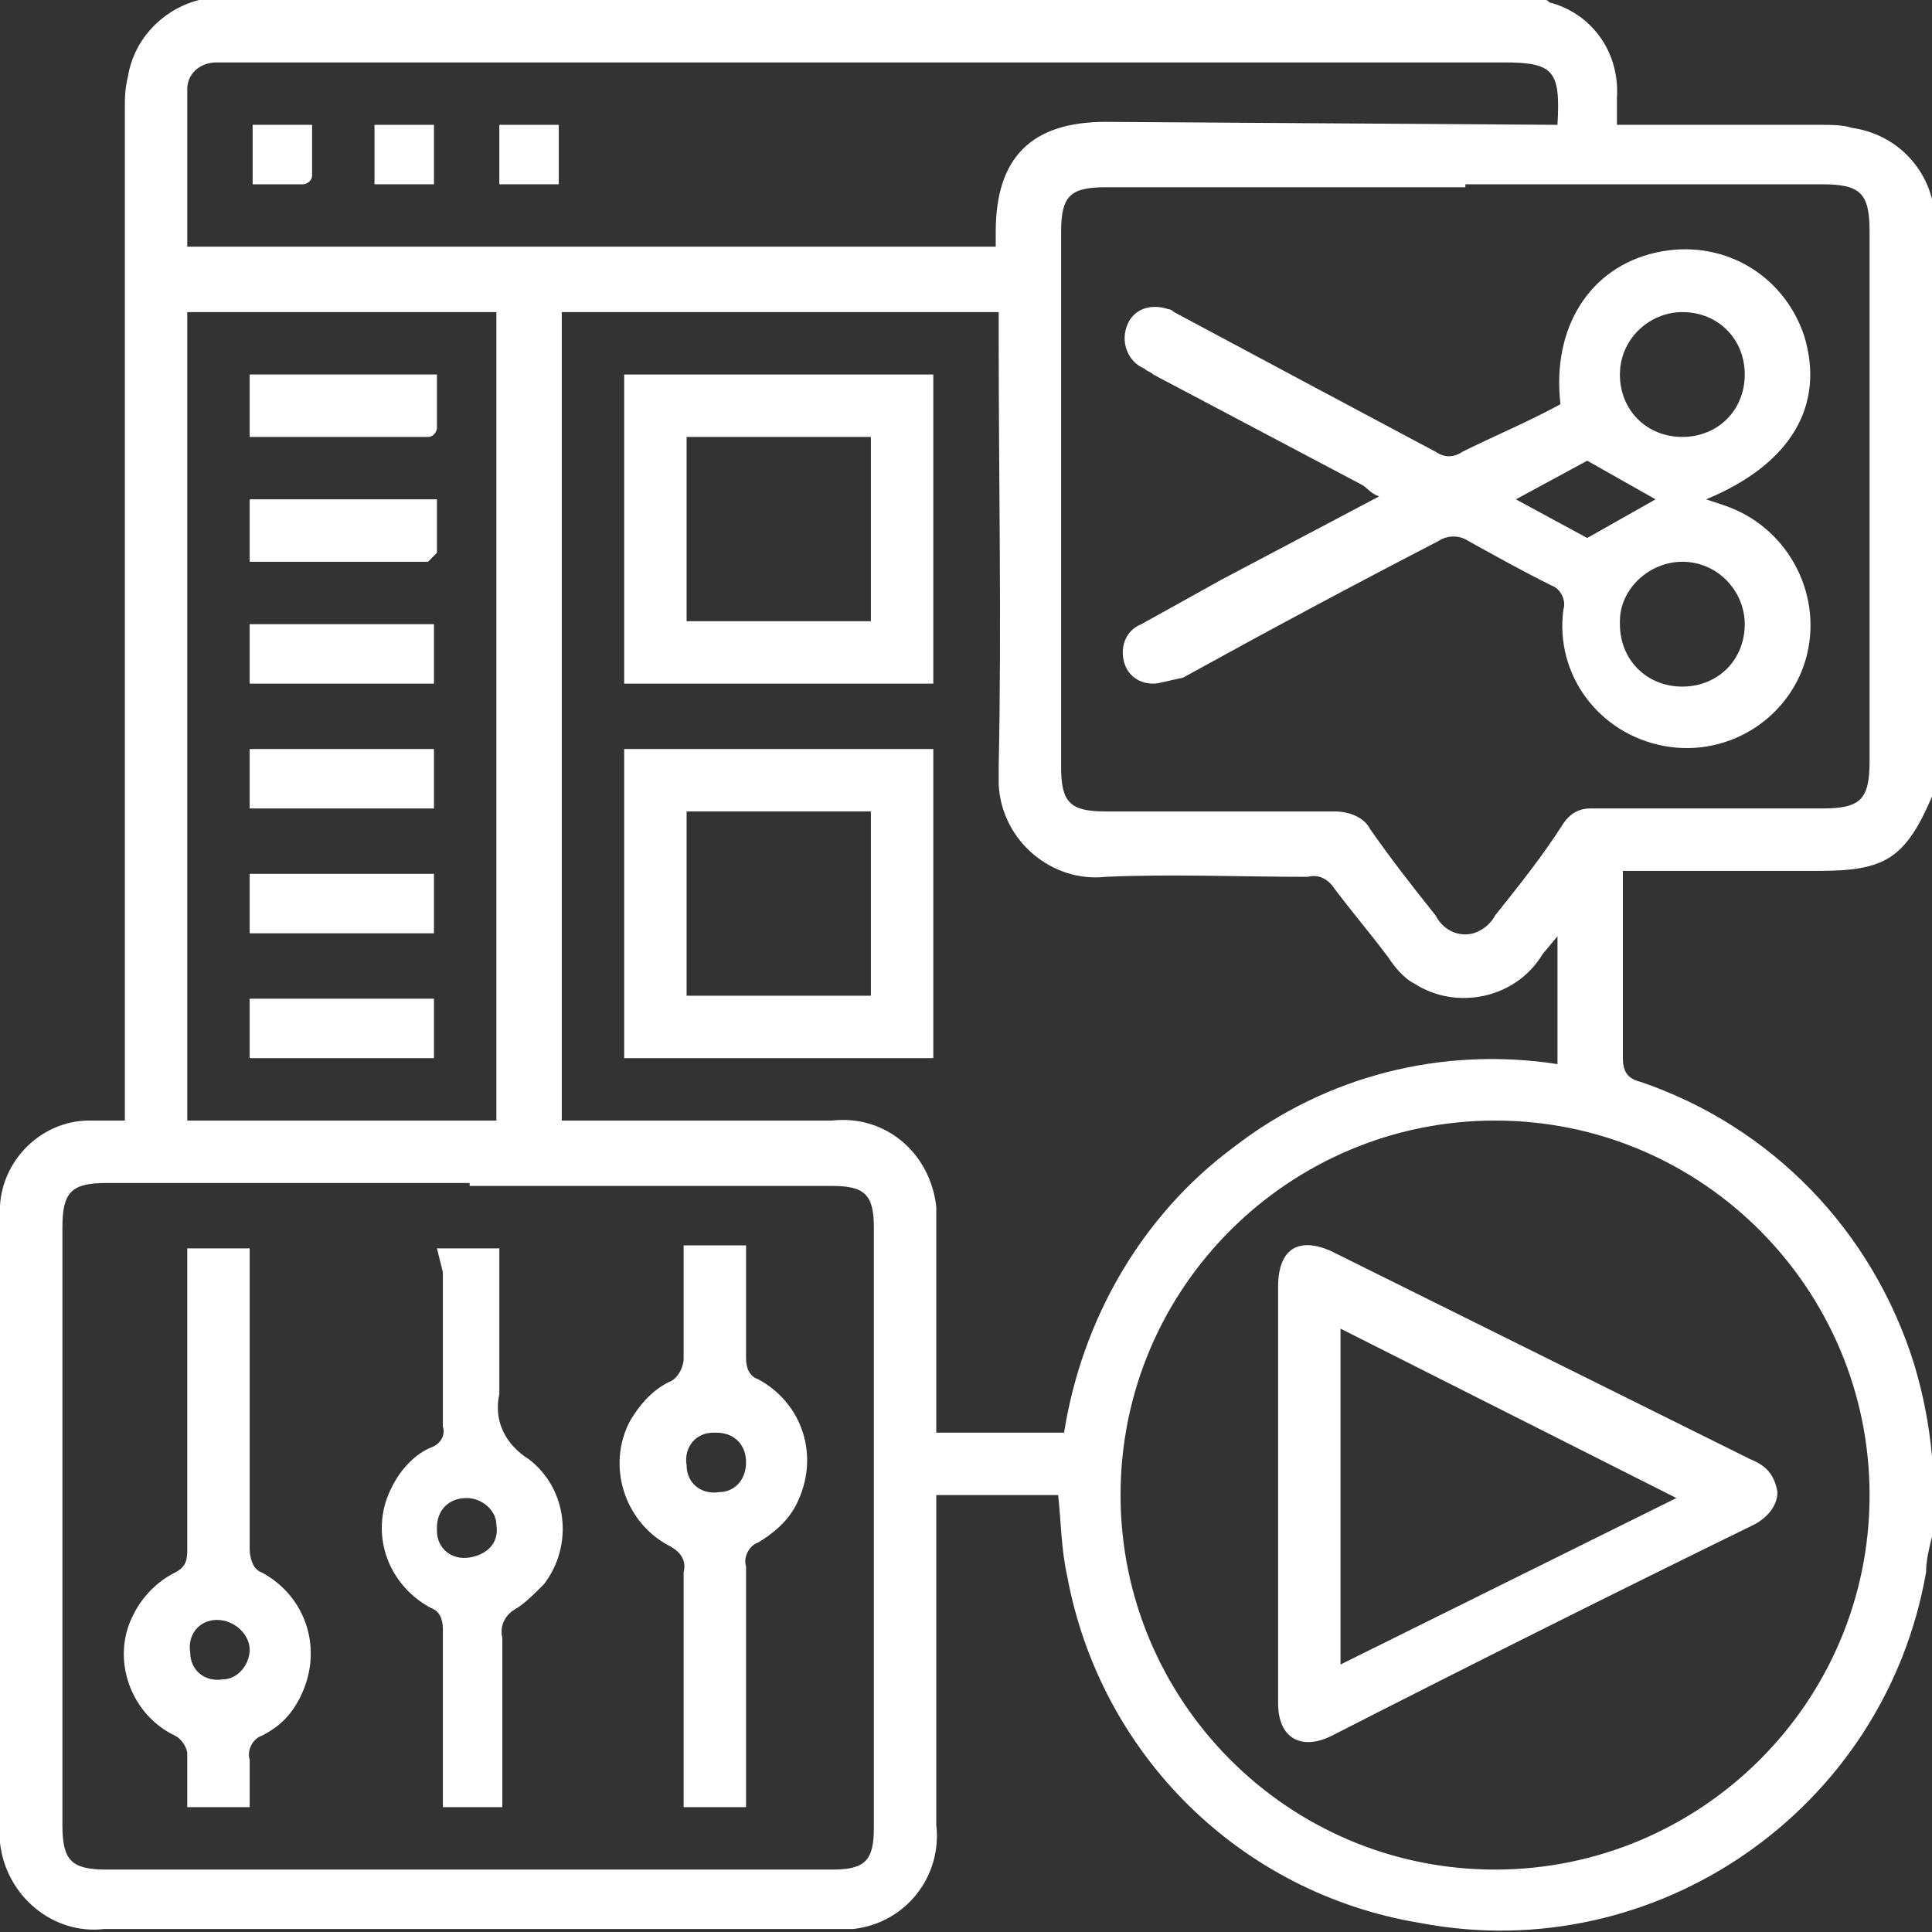
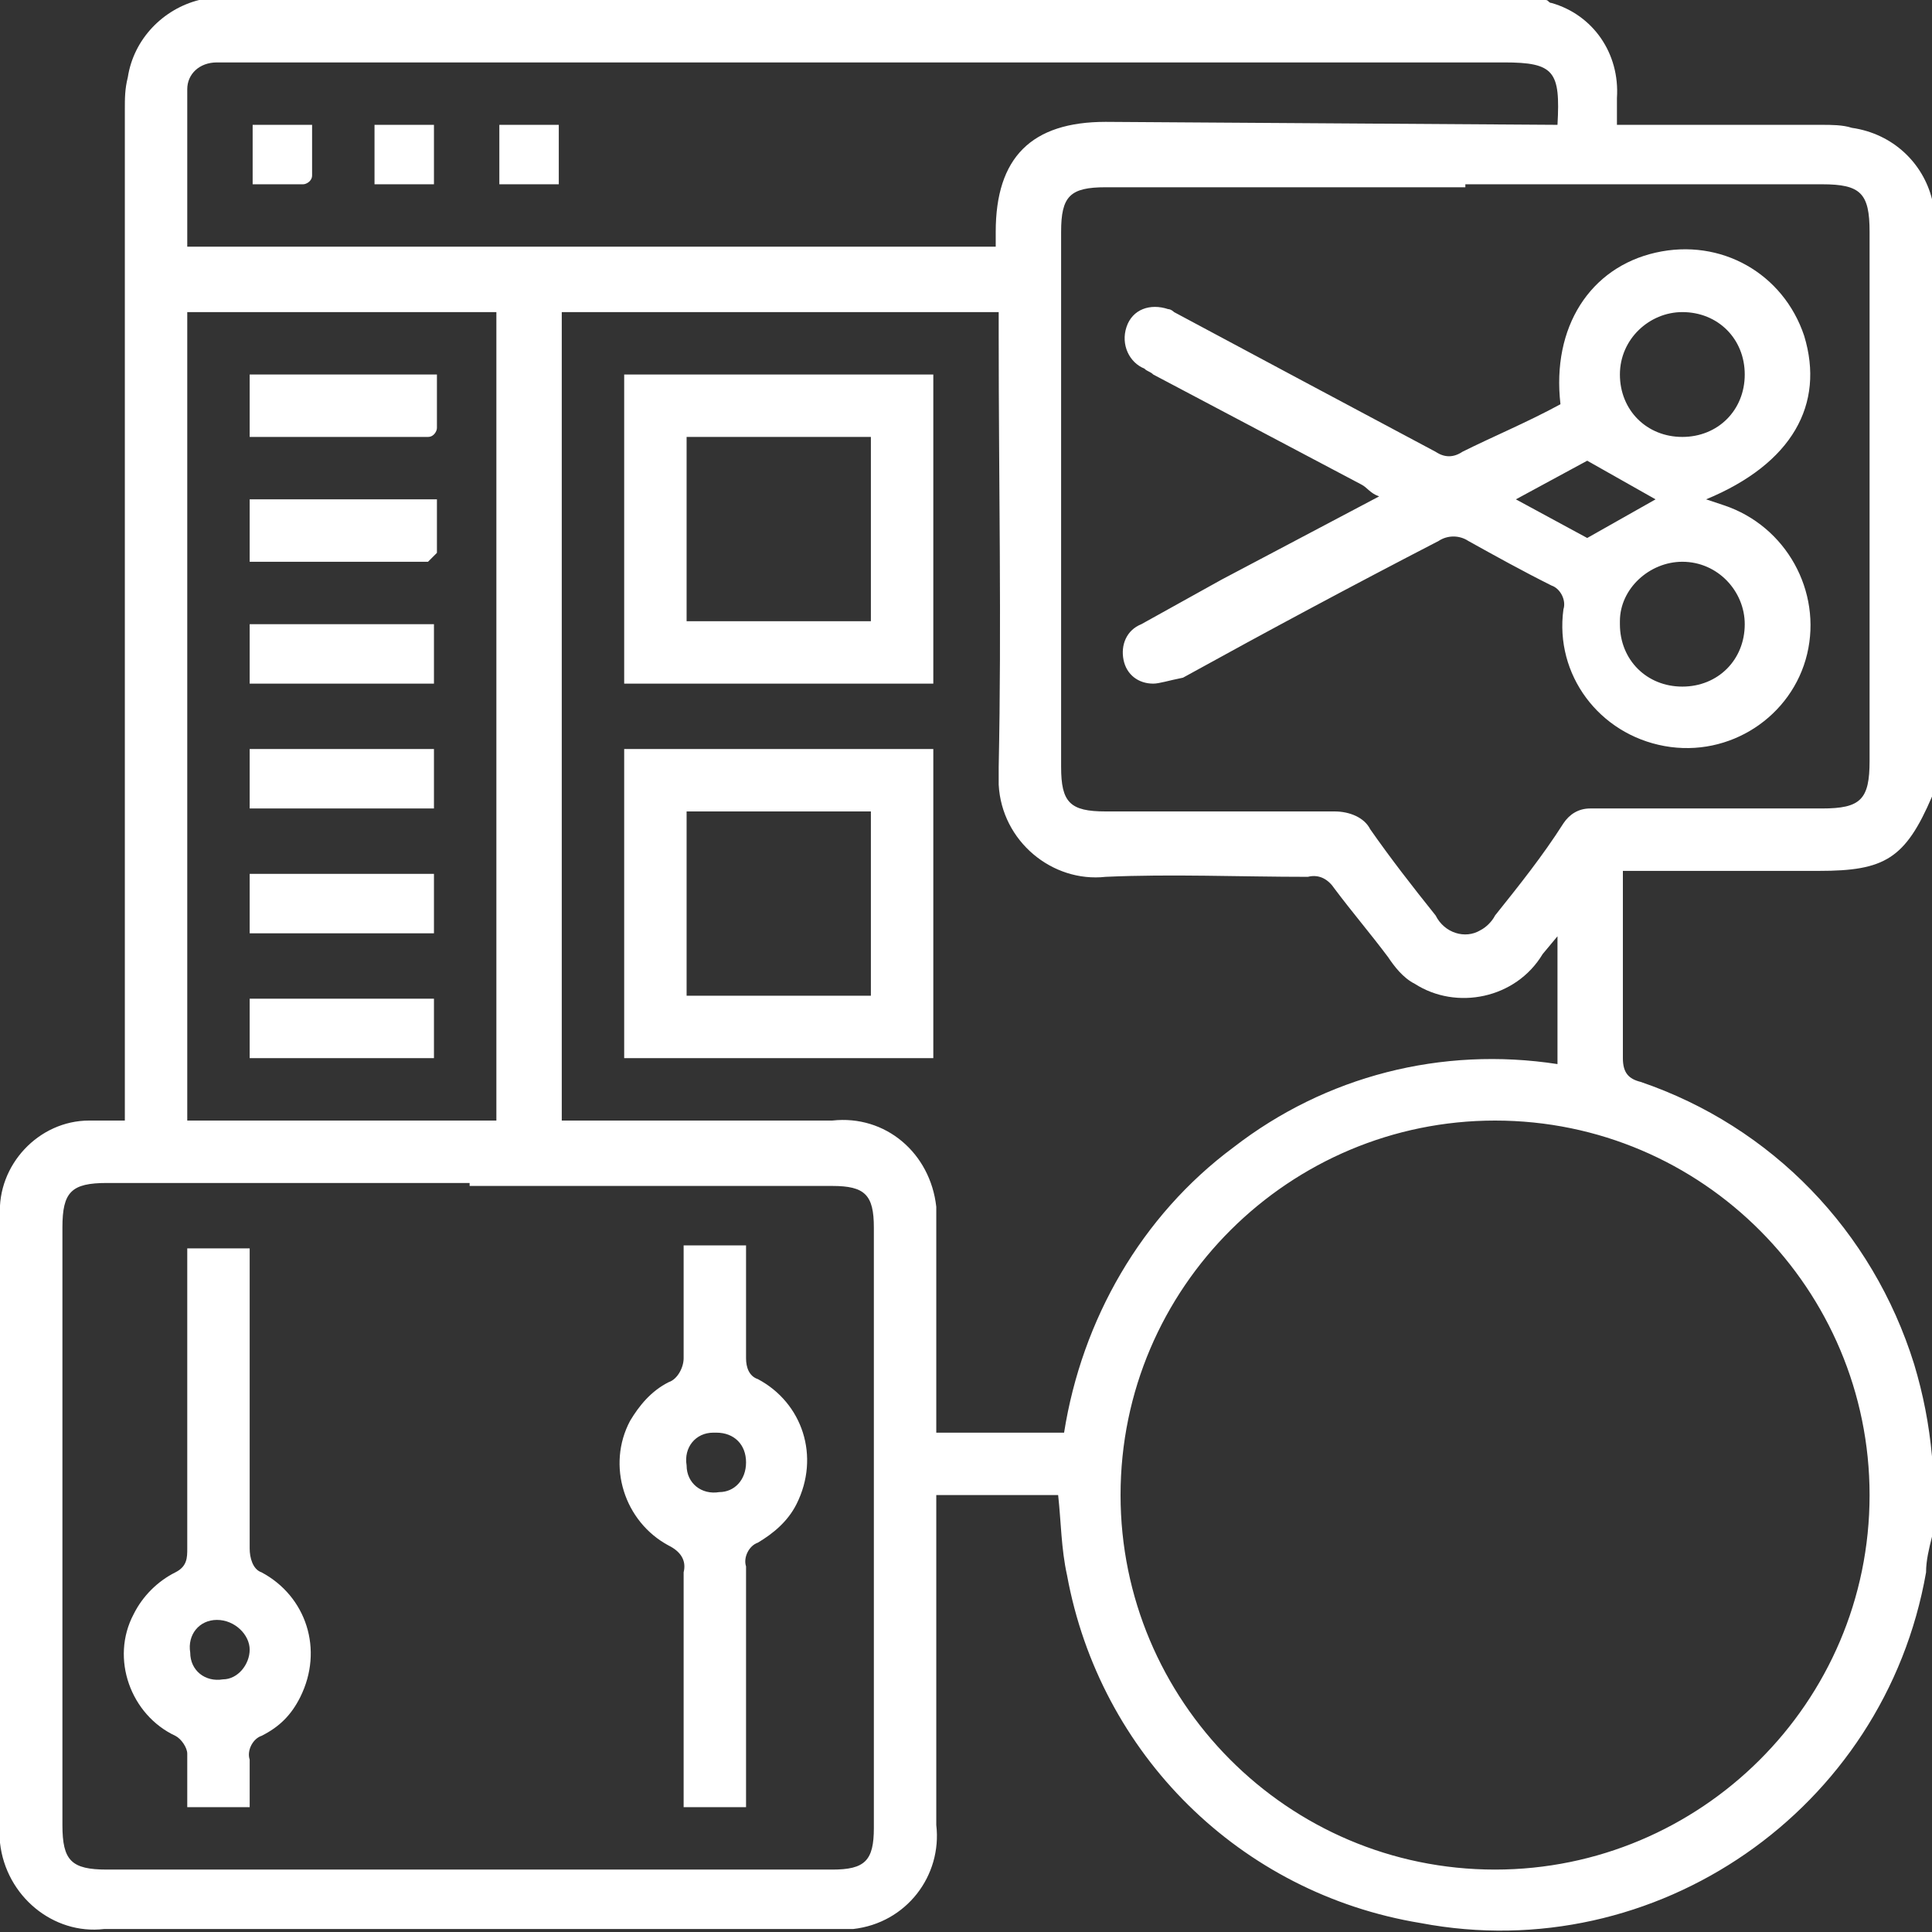
<svg xmlns="http://www.w3.org/2000/svg" version="1.1" id="Capa_1" x="0px" y="0px" viewBox="0 0 65 65" style="enable-background:new 0 0 65 65;" xml:space="preserve">
  <rect x="0" y="0" width="65" height="65" fill="#333333" stroke="none" />
  <style type="text/css">
	.st0{fill:#FFFFFF;}
</style>
  <path class="st0" d="M65,6.7v20.1c-0.9,2.1-1.6,2.5-3.8,2.5h-6.6c0,0.3,0,0.5,0,0.7c0,1.9,0,3.7,0,5.6c0,0.5,0.2,0.7,0.6,0.8  c4.4,1.5,7.8,5,9.2,9.5c0.3,1,0.5,2,0.6,3.1v2.7c-0.1,0.4-0.2,0.8-0.2,1.2c-1.4,8-9.1,13.3-17,11.8C41.7,63.7,37,59,35.9,53  c-0.2-0.9-0.2-1.8-0.3-2.7h-4.1V51c0,3.5,0,6.9,0,10.4c0.2,1.7-1,3.3-2.8,3.5c-0.2,0-0.4,0-0.7,0H3.5c-1.7,0.2-3.3-1.1-3.5-2.9  c0-0.2,0-0.4,0-0.6v-13c0-2.5,0-5,0-7.5c-0.1-1.7,1.3-3.2,3-3.2c0,0,0.1,0,0.1,0c0.3,0,0.7,0,1.1,0V37c0-11.1,0-22.2,0-33.3  c0-0.4,0-0.7,0.1-1.1C4.5,1.3,5.5,0.3,6.7,0H52c0.1,0,0.1,0.1,0.2,0.1c1.4,0.4,2.3,1.7,2.2,3.2c0,0.3,0,0.6,0,0.9h6.9  c0.3,0,0.7,0,1,0.1C63.7,4.5,64.7,5.5,65,6.7z M15.8,39.8H3.6c-1.2,0-1.5,0.3-1.5,1.5v20.1c0,1.2,0.3,1.5,1.5,1.5h24.4  c1.1,0,1.4-0.3,1.4-1.4V41.3c0-1.1-0.3-1.4-1.4-1.4H15.8z M49.3,6.3H37.2c-1.2,0-1.5,0.3-1.5,1.5v18c0,1.2,0.3,1.5,1.5,1.5  c2.6,0,5.2,0,7.7,0c0.5,0,1,0.2,1.2,0.6c0.7,1,1.4,1.9,2.2,2.9c0.3,0.6,1,0.8,1.5,0.5c0.2-0.1,0.4-0.3,0.5-0.5c0.8-1,1.6-2,2.3-3.1  c0.2-0.3,0.5-0.5,0.9-0.5c2.6,0,5.2,0,7.8,0c1.3,0,1.6-0.3,1.6-1.6V7.8c0-1.3-0.3-1.6-1.6-1.6H49.3z M52.4,31.5l-0.5,0.6  C51,33.6,49,34,47.6,33.1c-0.4-0.2-0.7-0.6-0.9-0.9c-0.6-0.8-1.2-1.5-1.8-2.3c-0.2-0.3-0.5-0.5-0.9-0.4c-2.3,0-4.6-0.1-6.8,0  c-1.8,0.2-3.5-1.2-3.6-3.1c0-0.2,0-0.4,0-0.6c0.1-4.8,0-9.6,0-14.5v-0.8H18.9v27.2H28c1.8-0.2,3.3,1.1,3.5,2.9c0,0.2,0,0.4,0,0.6  c0,2.1,0,4.2,0,6.3v0.7h4.3c0.6-3.8,2.6-7.3,5.7-9.6c3.1-2.4,7-3.4,10.9-2.8V31.5z M62.9,50.3c0-6.9-5.6-12.6-12.6-12.6  c-6.9,0-12.6,5.6-12.6,12.6c0,6.9,5.6,12.6,12.6,12.6C57.2,62.9,62.9,57.3,62.9,50.3z M16.7,10.5H6.3v27.2h10.4V10.5z M52.4,4.2  c0.1-1.8-0.1-2.1-1.8-2.1H8.1c-0.3,0-0.6,0-0.8,0C6.7,2.1,6.3,2.5,6.3,3c0,1.8,0,3.5,0,5.3h27.2c0-0.2,0-0.3,0-0.5  c0-2.5,1.2-3.7,3.7-3.7L52.4,4.2L52.4,4.2z" />
-   <path class="st0" d="M14.7,42h2.1v3.4c0,0.5,0,1,0,1.5c-0.2,0.9,0.2,1.7,1,2.2c1.3,1,1.5,2.9,0.5,4.2c-0.3,0.3-0.6,0.6-0.9,0.8  c-0.4,0.2-0.6,0.6-0.5,1c0,1.9,0,3.8,0,5.7h-2c0-0.2,0-0.4,0-0.7c0-1.8,0-3.5,0-5.3c0-0.3-0.1-0.6-0.4-0.7c-1.5-0.8-2.1-2.6-1.3-4.1  c0.3-0.6,0.8-1.1,1.3-1.3c0.3-0.1,0.5-0.4,0.4-0.7c0-1.7,0-3.5,0-5.2L14.7,42z M15.7,50.4c-0.6,0-1,0.4-1,1c0,0,0,0,0,0.1  c0,0.6,0.5,1,1.1,0.9s1-0.5,0.9-1.1C16.7,50.8,16.2,50.4,15.7,50.4z" />
  <path class="st0" d="M8.4,60.8H6.3c0-0.6,0-1.2,0-1.8c0-0.2-0.2-0.5-0.4-0.6c-1.5-0.7-2.2-2.6-1.4-4.1c0.3-0.6,0.8-1.1,1.4-1.4  c0.4-0.2,0.4-0.5,0.4-0.8V42h2.1v0.7c0,3.1,0,6.3,0,9.4c0,0.3,0.1,0.7,0.4,0.8c1.5,0.8,2.1,2.6,1.3,4.2c-0.3,0.6-0.7,1-1.3,1.3  c-0.3,0.1-0.5,0.5-0.4,0.8C8.4,59.6,8.4,60.2,8.4,60.8z M7.3,54.5c-0.6,0-1,0.5-0.9,1.1c0,0.6,0.5,1,1.1,0.9c0.5,0,0.9-0.5,0.9-1  C8.4,55,7.9,54.5,7.3,54.5C7.4,54.5,7.3,54.5,7.3,54.5z" />
  <path class="st0" d="M25.1,60.8h-2.1v-0.7c0-2.4,0-4.8,0-7.2c0.1-0.4-0.1-0.7-0.5-0.9c-1.5-0.8-2.1-2.7-1.3-4.2  c0.3-0.5,0.7-1,1.3-1.3c0.3-0.1,0.5-0.5,0.5-0.8c0-1.2,0-2.5,0-3.8h2.1c0,1.3,0,2.6,0,3.8c0,0.3,0.1,0.6,0.4,0.7  c1.5,0.8,2.1,2.6,1.3,4.2c-0.3,0.6-0.8,1-1.3,1.3c-0.3,0.1-0.5,0.5-0.4,0.8c0,2.4,0,4.8,0,7.2L25.1,60.8z M25.1,49.2  c0-0.6-0.4-1-1-1c0,0-0.1,0-0.1,0c-0.6,0-1,0.5-0.9,1.1c0,0.6,0.5,1,1.1,0.9C24.7,50.2,25.1,49.8,25.1,49.2z" />
  <path class="st0" d="M52.5,13.6C52.2,11,53.5,9,55.7,8.5c2.2-0.5,4.3,0.7,5,2.8c0.7,2.3-0.4,4.3-3.3,5.5L58,17  c2.1,0.7,3.3,2.9,2.8,5c-0.5,2.1-2.6,3.5-4.8,3.1c-2.2-0.4-3.7-2.4-3.4-4.6c0.1-0.3-0.1-0.7-0.4-0.8c-1-0.5-1.9-1-2.8-1.5  c-0.3-0.2-0.7-0.2-1,0c-2.9,1.5-5.7,3-8.6,4.6C39.3,22.9,39,23,38.8,23c-0.5,0-0.9-0.3-1-0.8c-0.1-0.5,0.1-1,0.6-1.2  c0.9-0.5,1.8-1,2.7-1.5l5.3-2.8c-0.3-0.1-0.4-0.3-0.6-0.4l-7-3.7c-0.1-0.1-0.2-0.1-0.3-0.2c-0.5-0.2-0.8-0.8-0.6-1.4  s0.8-0.8,1.4-0.6c0.1,0,0.2,0.1,0.2,0.1l4.3,2.3c1.5,0.8,3,1.6,4.5,2.4c0.3,0.2,0.6,0.2,0.9,0C50.2,14.7,51.4,14.2,52.5,13.6z   M56.6,10.5c-1.1,0-2.1,0.9-2.1,2.1c0,0,0,0,0,0c0,1.2,0.9,2.1,2.1,2.1c1.2,0,2.1-0.9,2.1-2.1c0,0,0,0,0,0  C58.7,11.4,57.8,10.5,56.6,10.5C56.6,10.5,56.6,10.5,56.6,10.5z M56.6,18.9c-1.1,0-2.1,0.9-2.1,2c0,0,0,0,0,0.1  c0,1.2,0.9,2.1,2.1,2.1s2.1-0.9,2.1-2.1C58.7,19.9,57.8,18.9,56.6,18.9C56.7,18.9,56.6,18.9,56.6,18.9L56.6,18.9z M53.4,15.5  l-2.4,1.3l2.4,1.3l2.3-1.3L53.4,15.5z" />
  <path class="st0" d="M21,23V12.6h10.4V23H21z M23.1,20.9h6.2v-6.2h-6.2L23.1,20.9z" />
  <path class="st0" d="M31.4,35.6H21V25.2h10.4V35.6z M29.3,27.3h-6.2v6.2h6.2V27.3z" />
-   <path class="st0" d="M43,50.3c0-2.3,0-4.7,0-7c0-1.3,0.7-1.7,1.8-1.2l14.1,7c0.5,0.2,0.8,0.5,0.9,1.1c0,0.5-0.4,0.9-0.8,1.1  c-4.7,2.3-9.5,4.7-14.2,7.1c-1,0.5-1.8,0.1-1.8-1.1C43,55,43,52.7,43,50.3z M45.1,56l11.3-5.6l-11.3-5.7V56z" />
  <path class="st0" d="M8.4,14.7v-2.1h6.3c0,0.6,0,1.2,0,1.8c0,0.1-0.1,0.3-0.3,0.3C12.4,14.7,10.4,14.7,8.4,14.7z" />
  <path class="st0" d="M8.4,18.9v-2.1h6.3c0,0.6,0,1.2,0,1.8c-0.1,0.1-0.2,0.2-0.3,0.3L8.4,18.9z" />
  <path class="st0" d="M14.6,23H8.4v-2h6.2V23z" />
  <path class="st0" d="M8.4,35.6v-2h6.2v2H8.4z" />
  <path class="st0" d="M8.4,27.2v-2h6.2v2H8.4z" />
  <path class="st0" d="M14.6,29.4v2H8.4v-2H14.6z" />
  <path class="st0" d="M10.5,4.2c0,0.6,0,1.2,0,1.7c0,0.2-0.2,0.3-0.3,0.3c-0.6,0-1.1,0-1.7,0V4.2H10.5z" />
  <path class="st0" d="M14.6,4.2v2h-2v-2H14.6z" />
  <path class="st0" d="M16.8,4.2h2v2h-2V4.2z" />
</svg>